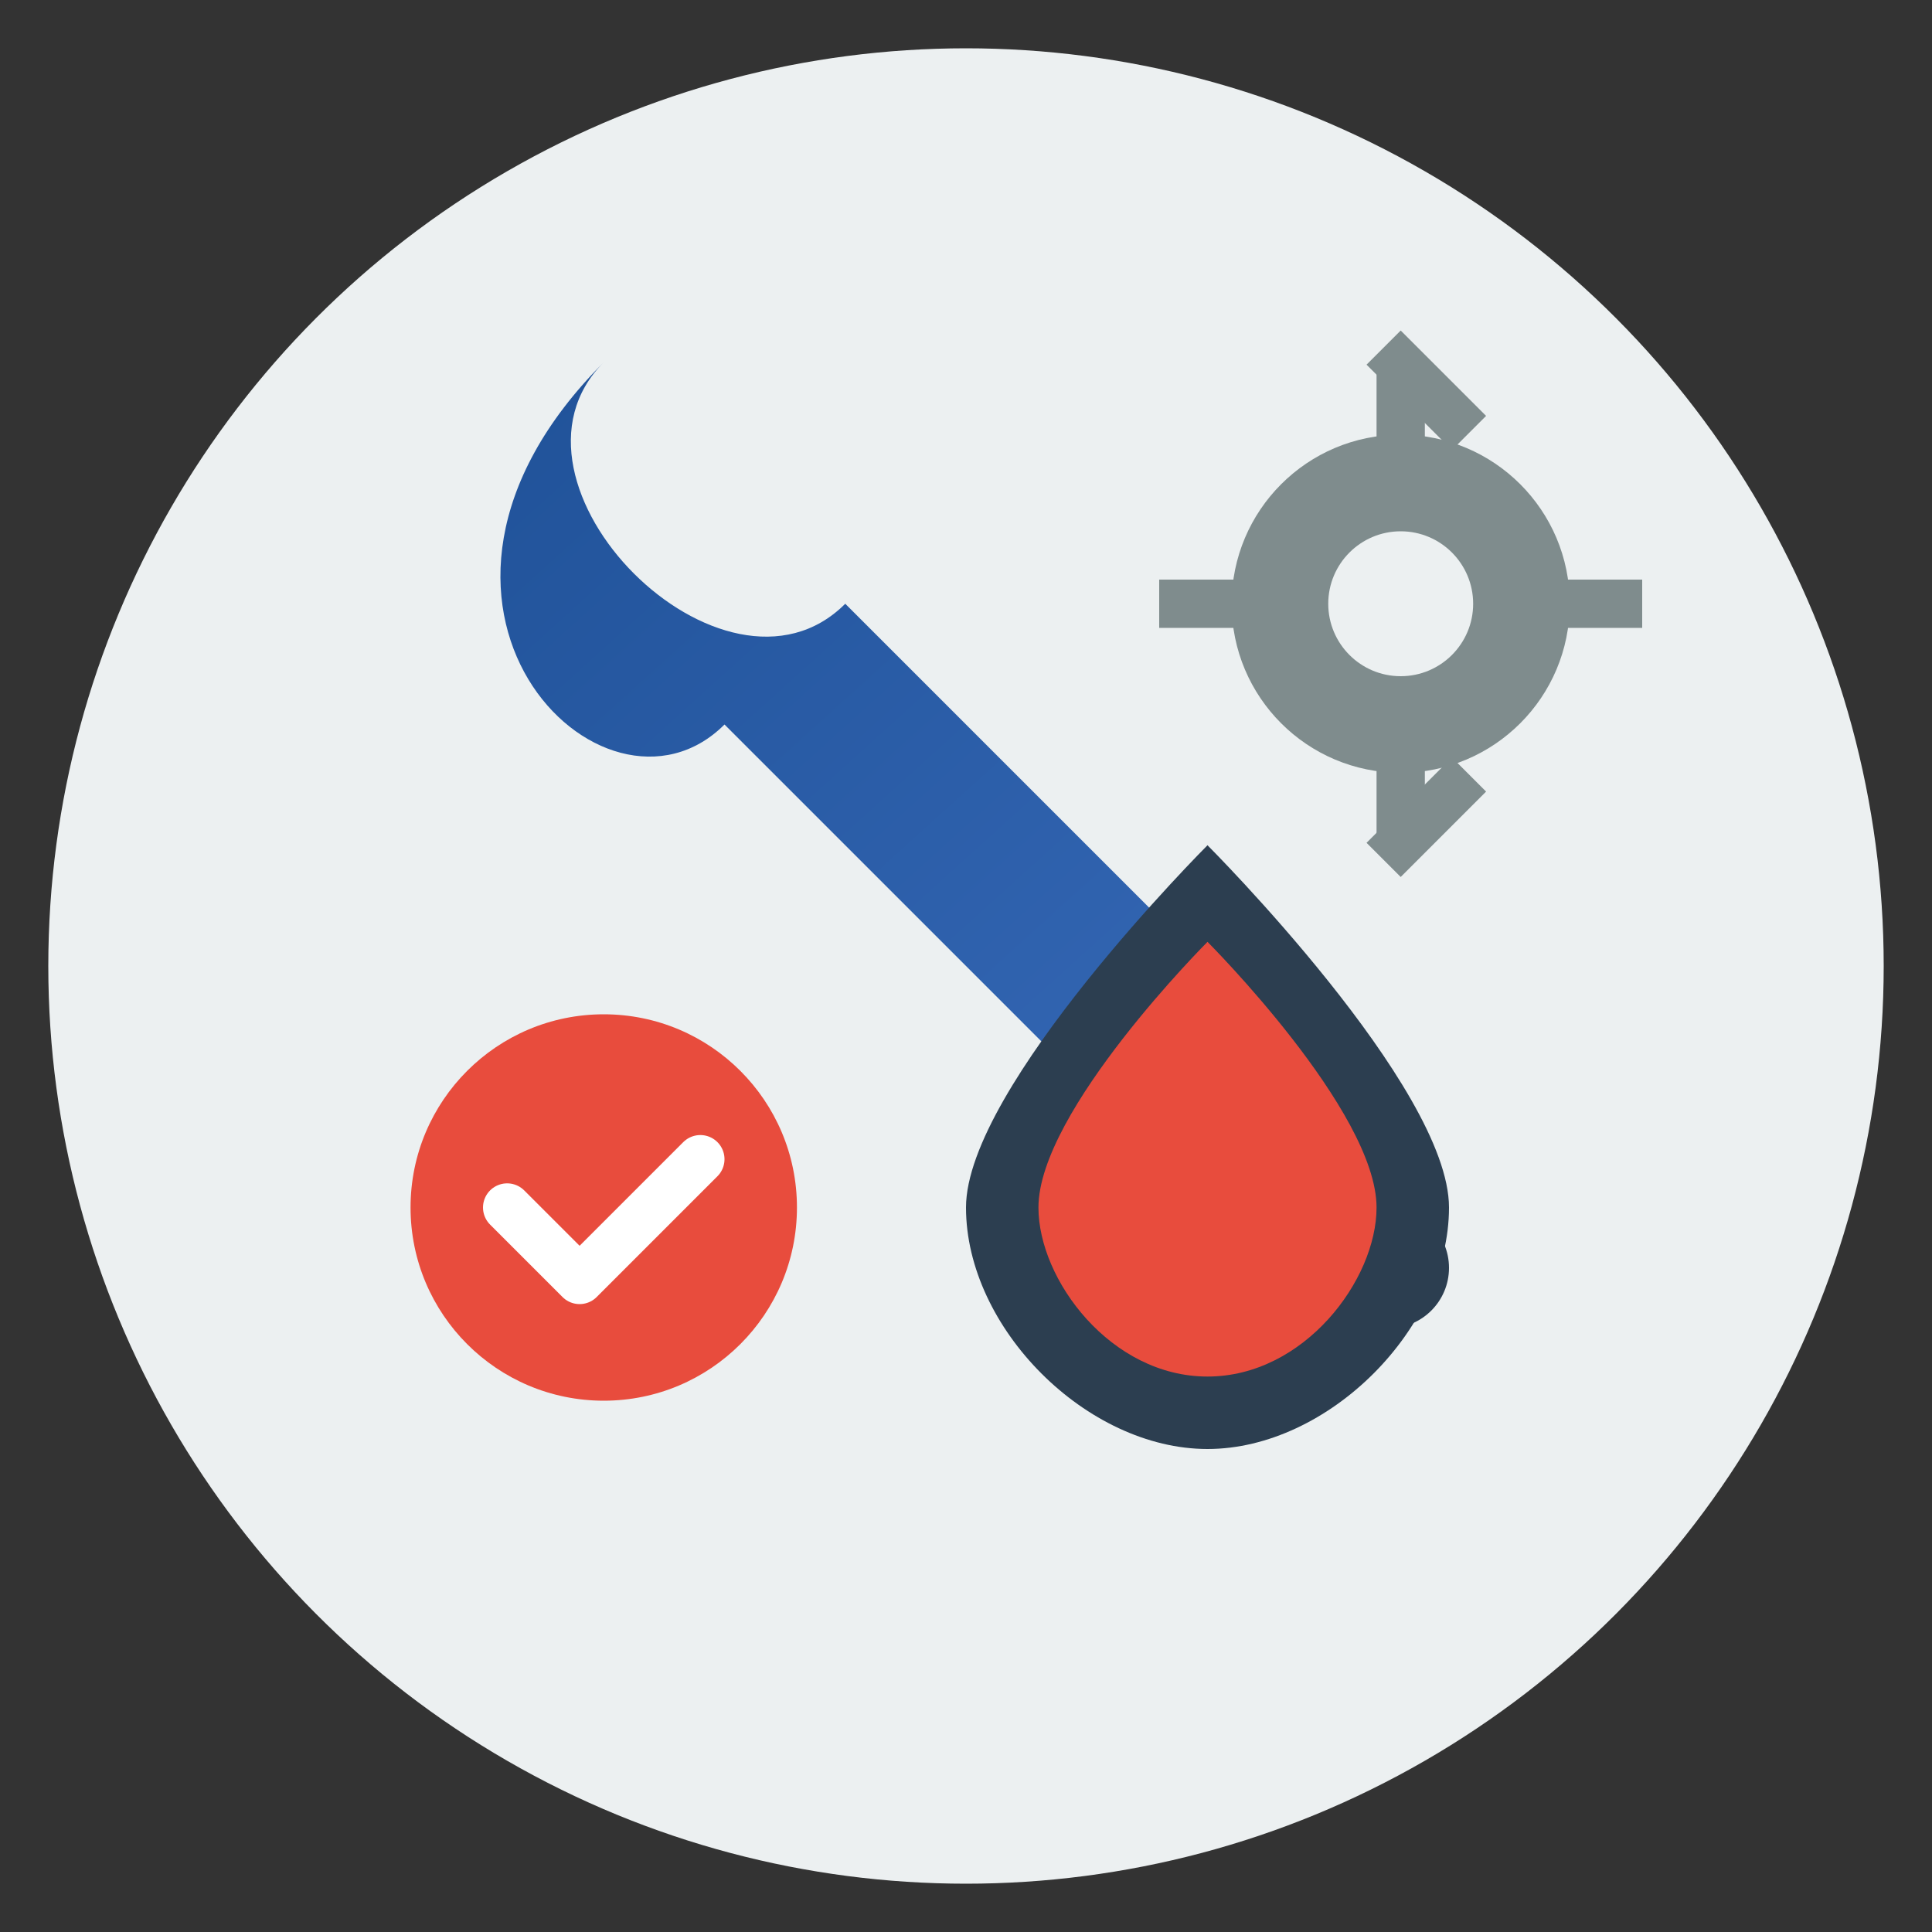
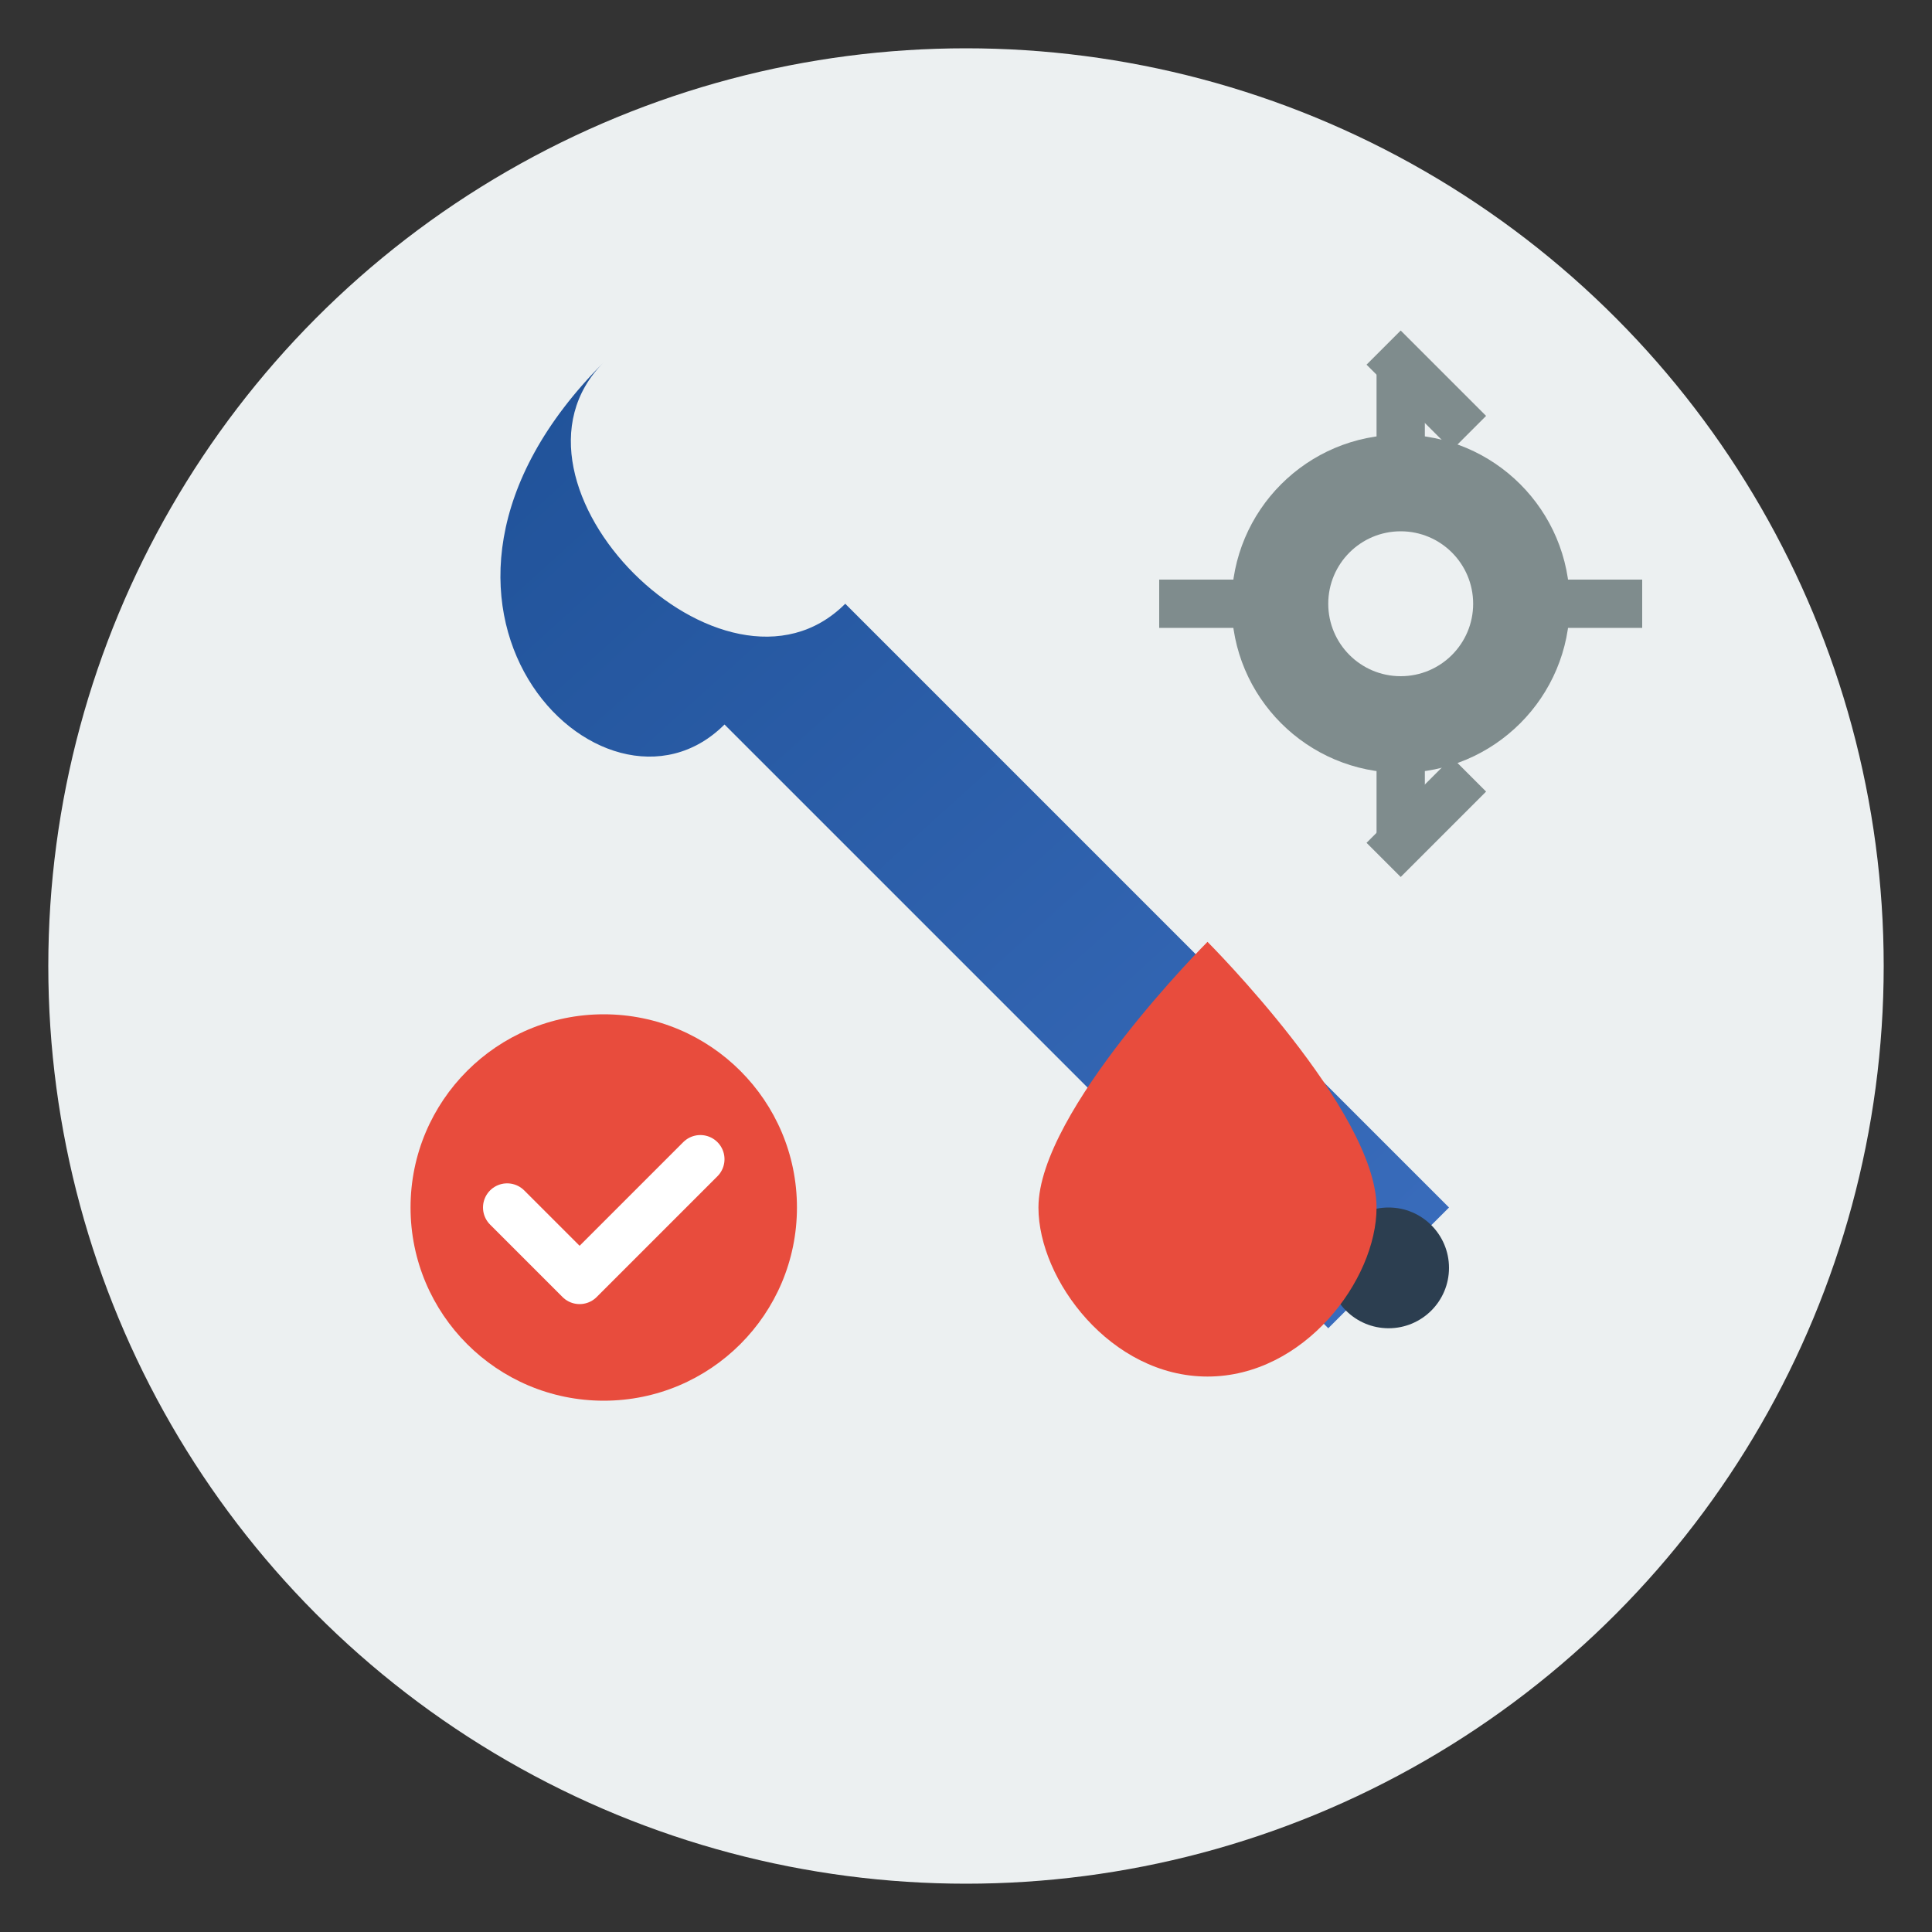
<svg xmlns="http://www.w3.org/2000/svg" viewBox="0 0 80 80" width="80" height="80">
  <rect x="0" y="0" width="80" height="80" fill="#333333" stroke="none" />
  <defs>
    <linearGradient id="gradient-3" x1="0%" y1="0%" x2="100%" y2="100%">
      <stop offset="0%" stop-color="#1e5096" />
      <stop offset="100%" stop-color="#3a6dbd" />
    </linearGradient>
  </defs>
  <circle cx="40" cy="40" r="38" fill="#ecf0f1" />
  <g transform="translate(15, 15)">
    <path d="M15,15 L40,40 L45,35 L20,10 C15,15 5,5 10,0 C0,10 10,20 15,15 Z" fill="url(#gradient-3)" />
    <circle cx="42.5" cy="37.5" r="2.5" fill="#2c3e50" />
-     <path d="M25,35 C25,40 30,45 35,45 C40,45 45,40 45,35 C45,30 35,20 35,20 C35,20 25,30 25,35 Z" fill="#2c3e50" />
    <path d="M28,35 C28,38 31,42 35,42 C39,42 42,38 42,35 C42,31 35,24 35,24 C35,24 28,31 28,35 Z" fill="#e84c3d" />
    <circle cx="10" cy="35" r="8" fill="#e84c3d" />
    <path d="M6,35 L9,38 L14,33" stroke="white" stroke-width="2" fill="none" stroke-linecap="round" stroke-linejoin="round" />
    <g transform="translate(43, 10)">
      <circle cx="0" cy="0" r="7" fill="#7f8c8d" />
      <circle cx="0" cy="0" r="3" fill="#ecf0f1" />
      <rect x="-1" y="-10" width="2" height="5" fill="#7f8c8d" />
      <rect x="-1" y="5" width="2" height="5" fill="#7f8c8d" />
      <rect x="-10" y="-1" width="5" height="2" fill="#7f8c8d" />
      <rect x="5" y="-1" width="5" height="2" fill="#7f8c8d" />
      <rect x="-8" y="-8" transform="rotate(45)" width="5" height="2" fill="#7f8c8d" />
      <rect x="3" y="-8" transform="rotate(135)" width="5" height="2" fill="#7f8c8d" />
    </g>
  </g>
</svg>